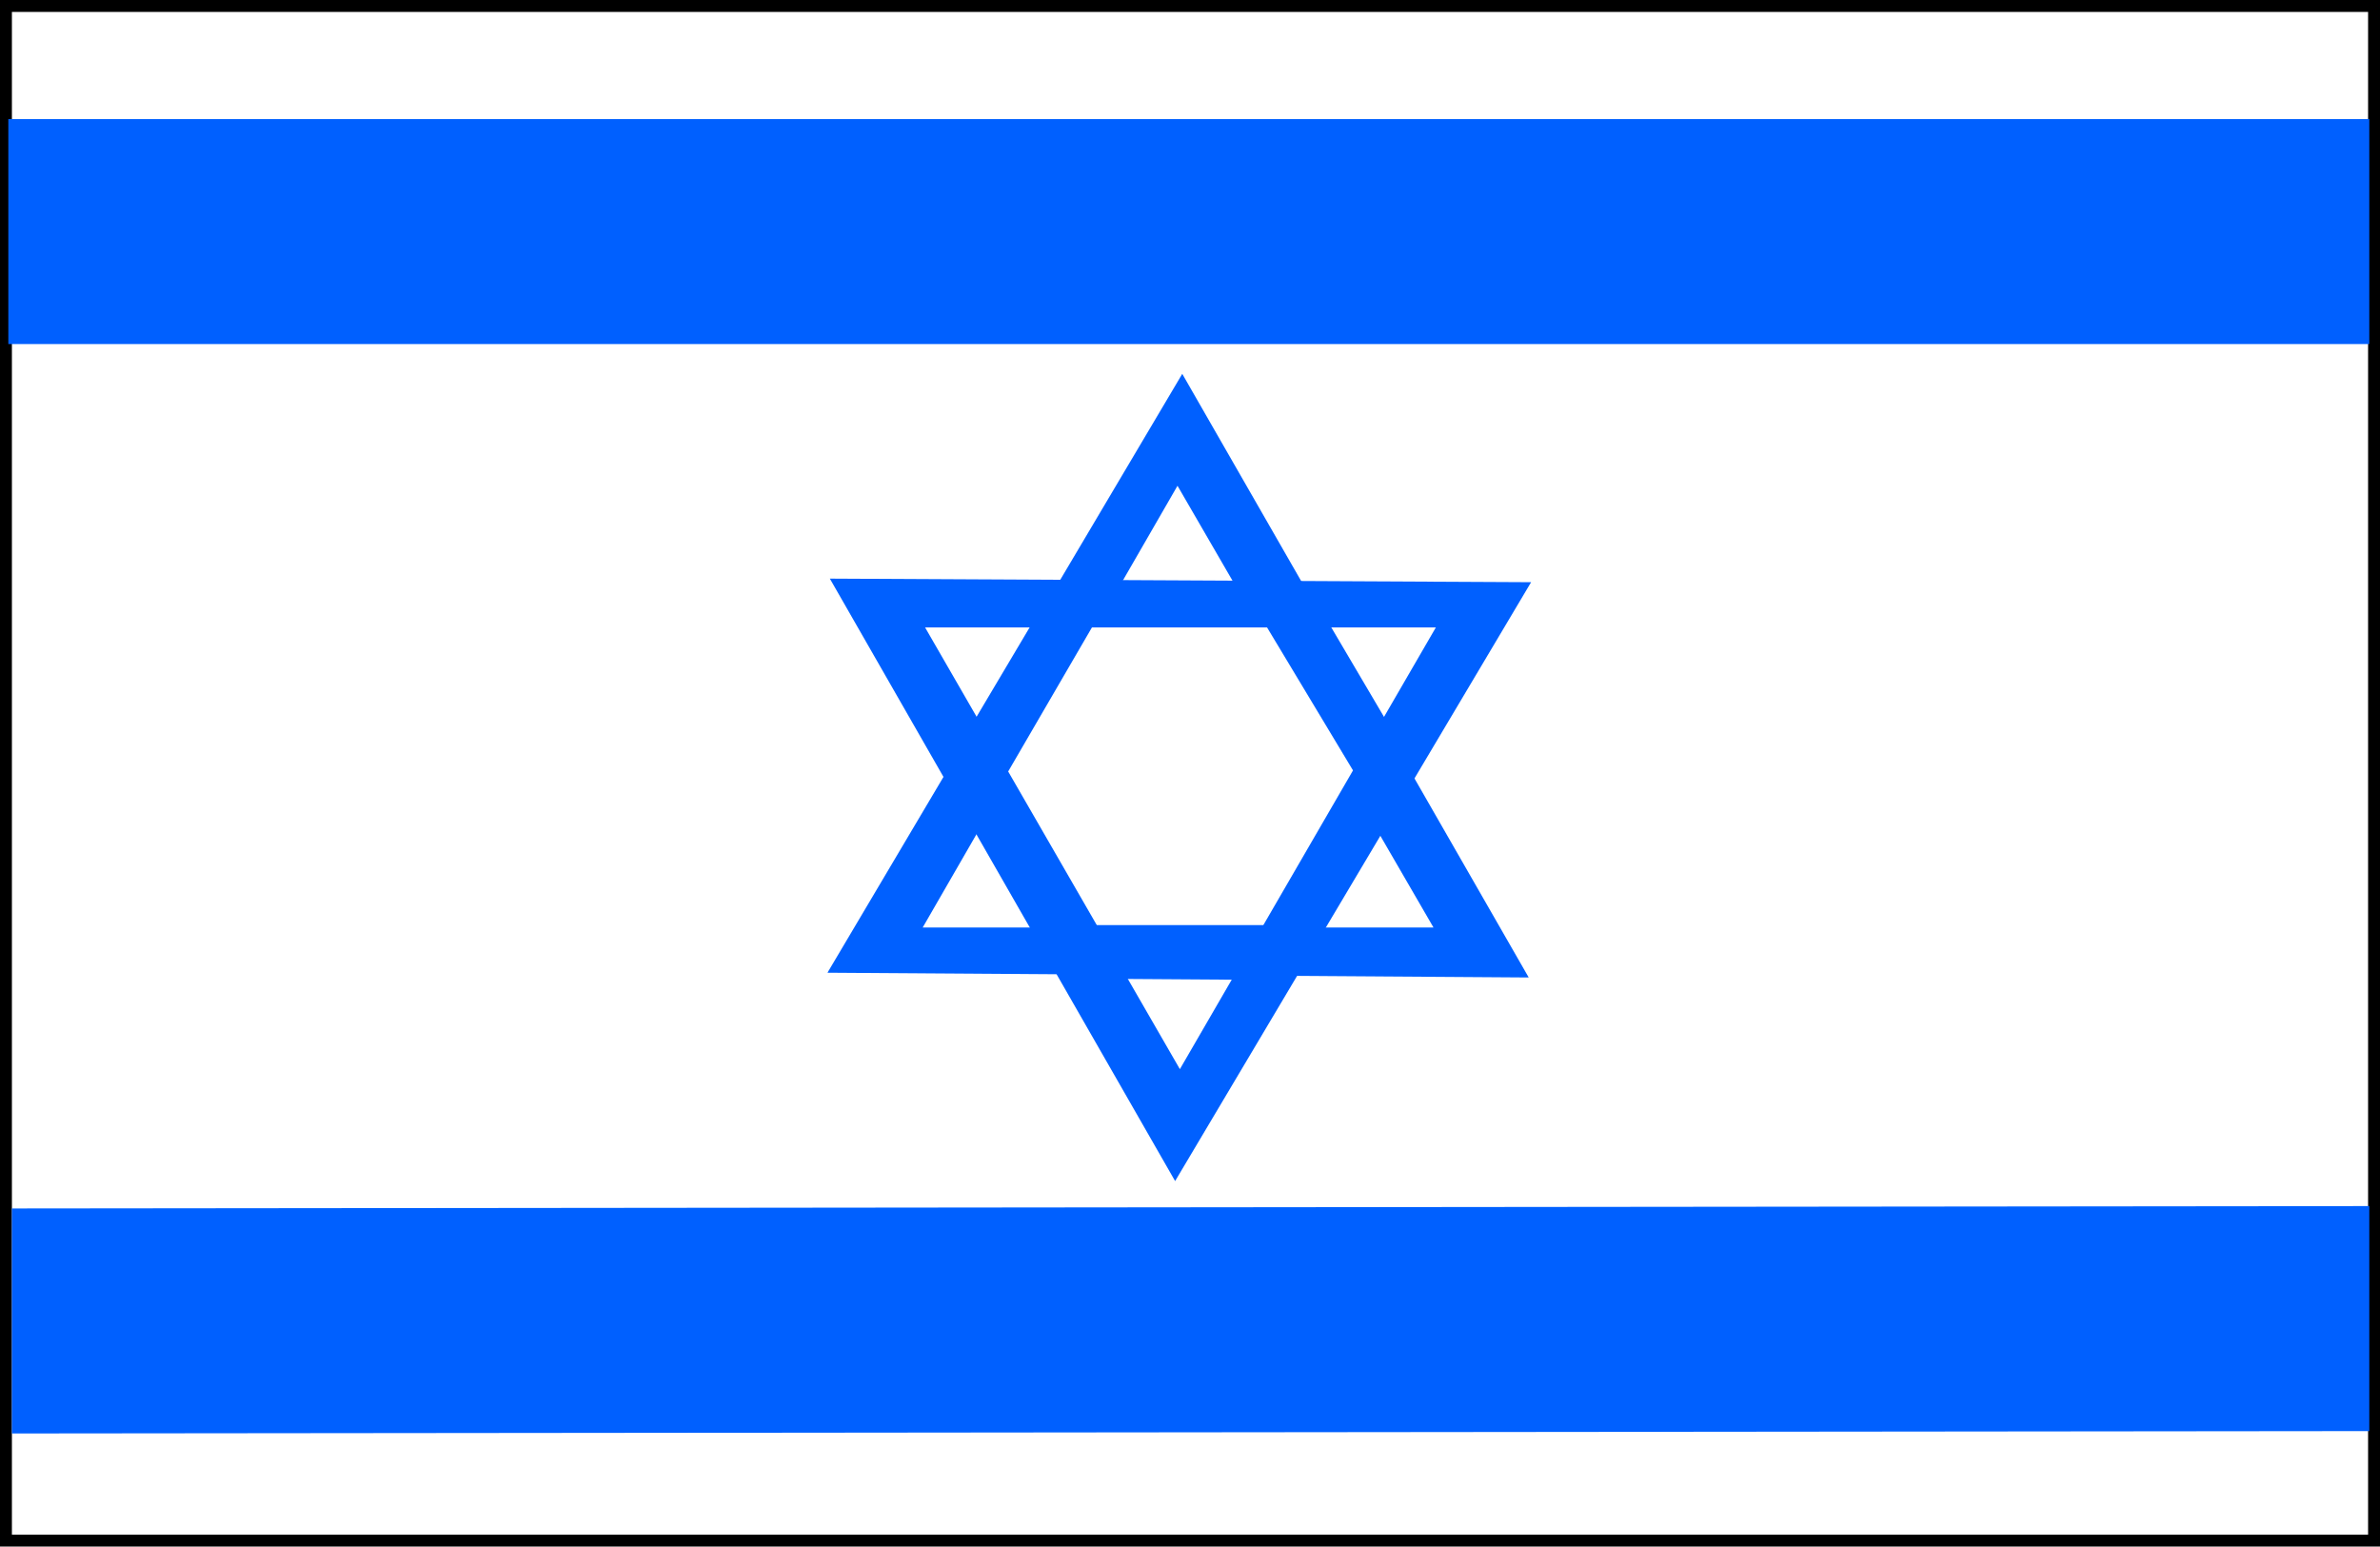
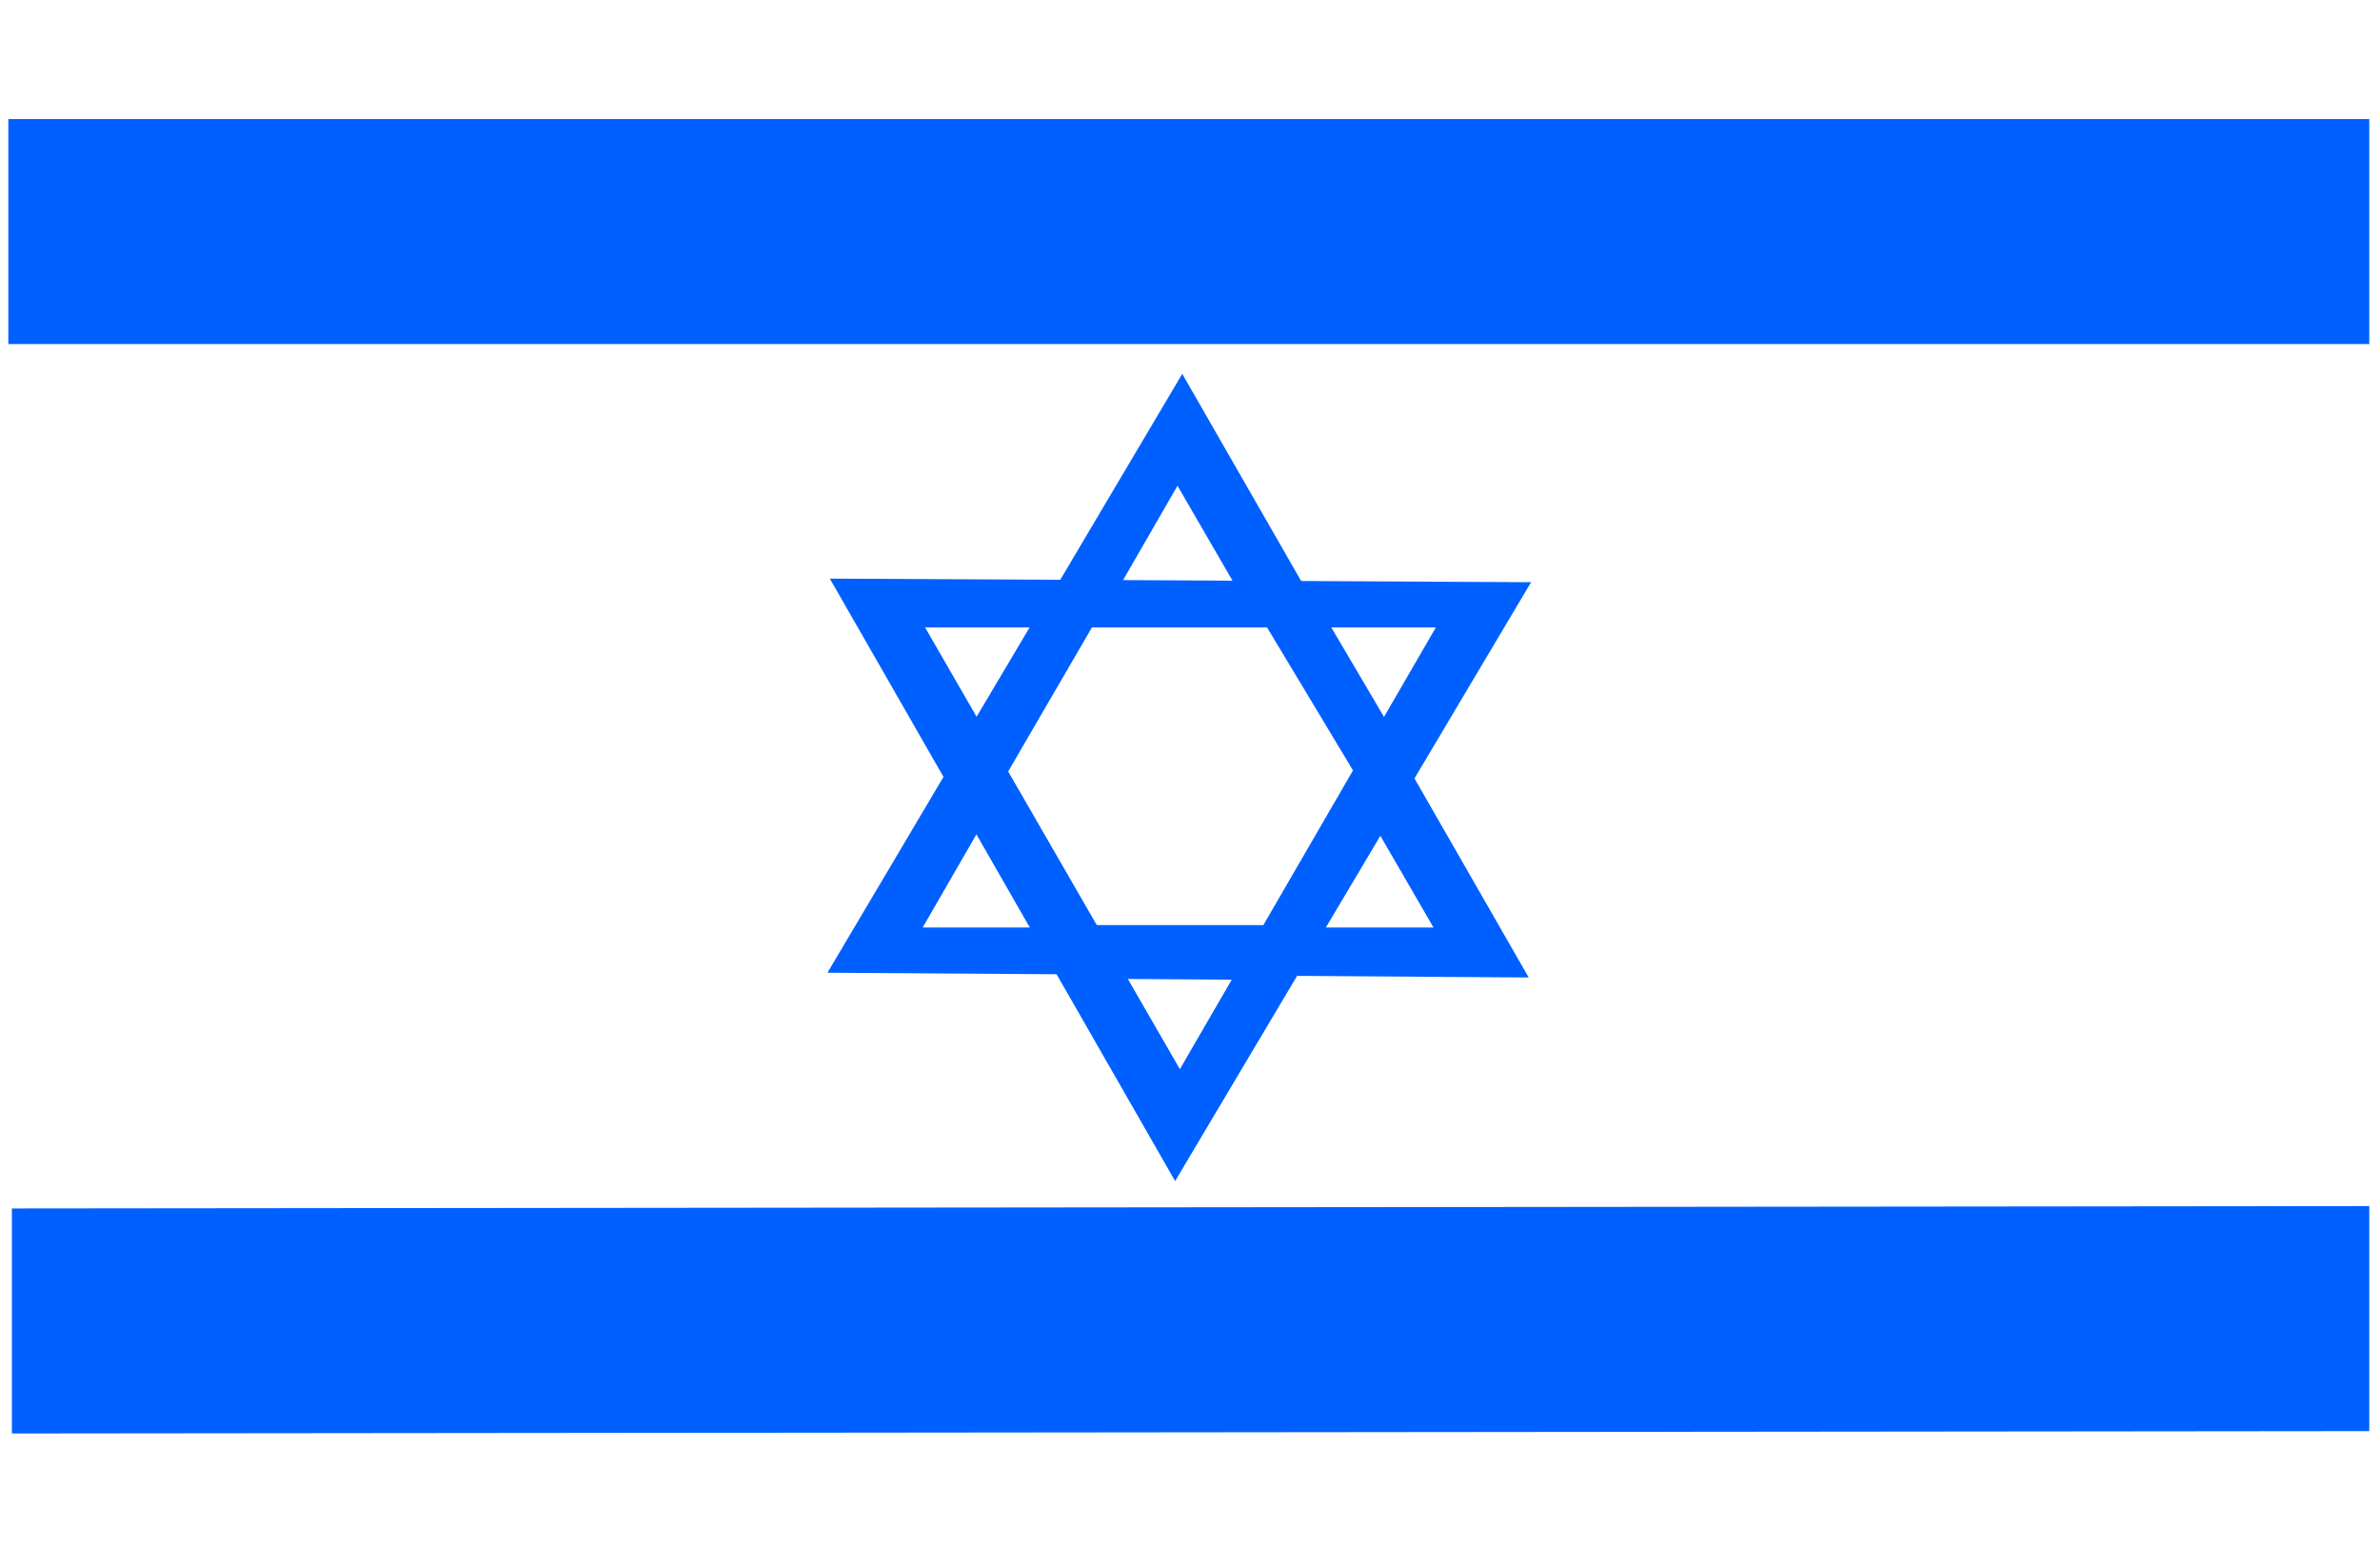
<svg xmlns="http://www.w3.org/2000/svg" fill-rule="evenodd" height="1.299in" preserveAspectRatio="none" stroke-linecap="round" viewBox="0 0 1999 1299" width="1.999in">
  <style>.brush0{fill:#fff}.pen1{stroke:none}.brush3{fill:#0060ff}</style>
-   <path class="pen1" style="fill:#000" d="M0 0v1299h1999V0H0z" />
  <path class="pen1 brush0" d="M1989 1289V10H10v1279h1979z" />
  <path class="pen1 brush3" d="M1990 289V100H7v189h1983zm0 913v-189l-1980 2v189l1980-2zM695 817l589 4-291-507-298 503z" />
  <path class="pen1 brush0" d="M775 779h429L989 408 775 779z" />
  <path class="pen1 brush3" d="m1286 489-589-3 290 506 299-503z" />
  <path class="pen1 brush0" d="M1206 527H777l214 371 215-371z" />
  <path class="pen1 brush3" d="m806 626 76-128h52L827 682l-21-56zm250 197-150-1-25-45h212l-37 46zm51-315 76 129-25 46-110-183 59 8z" />
</svg>